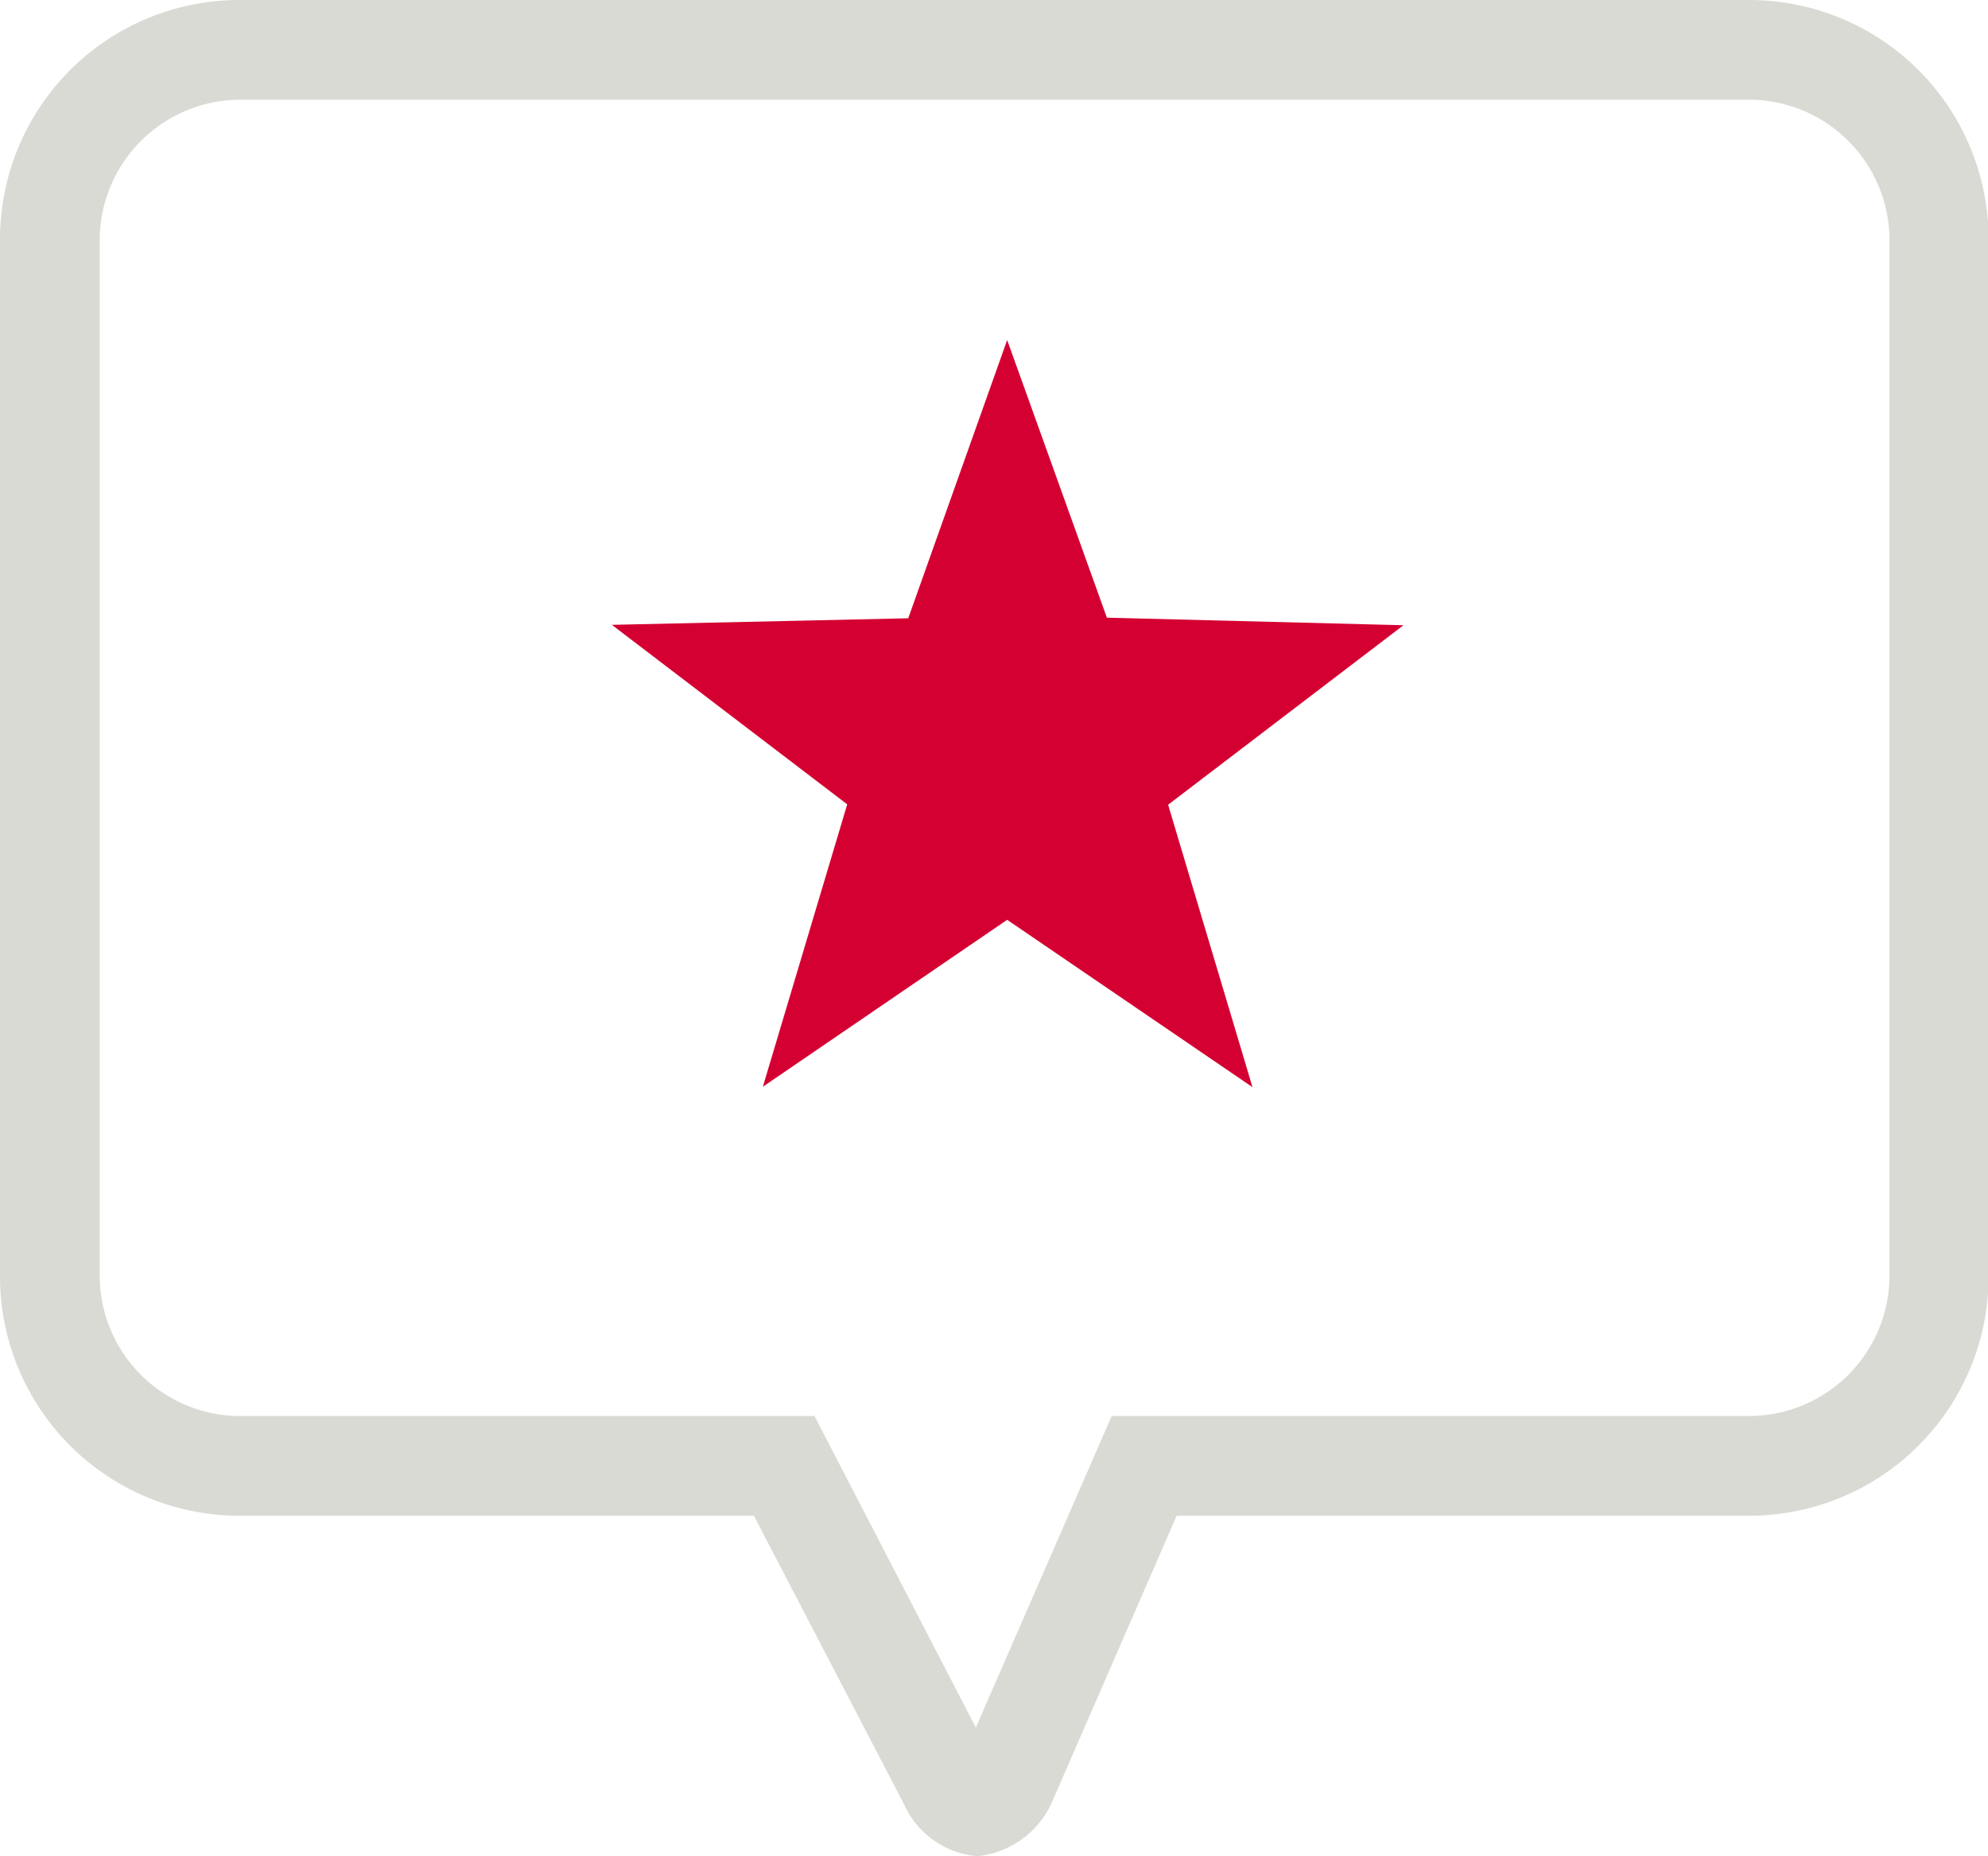
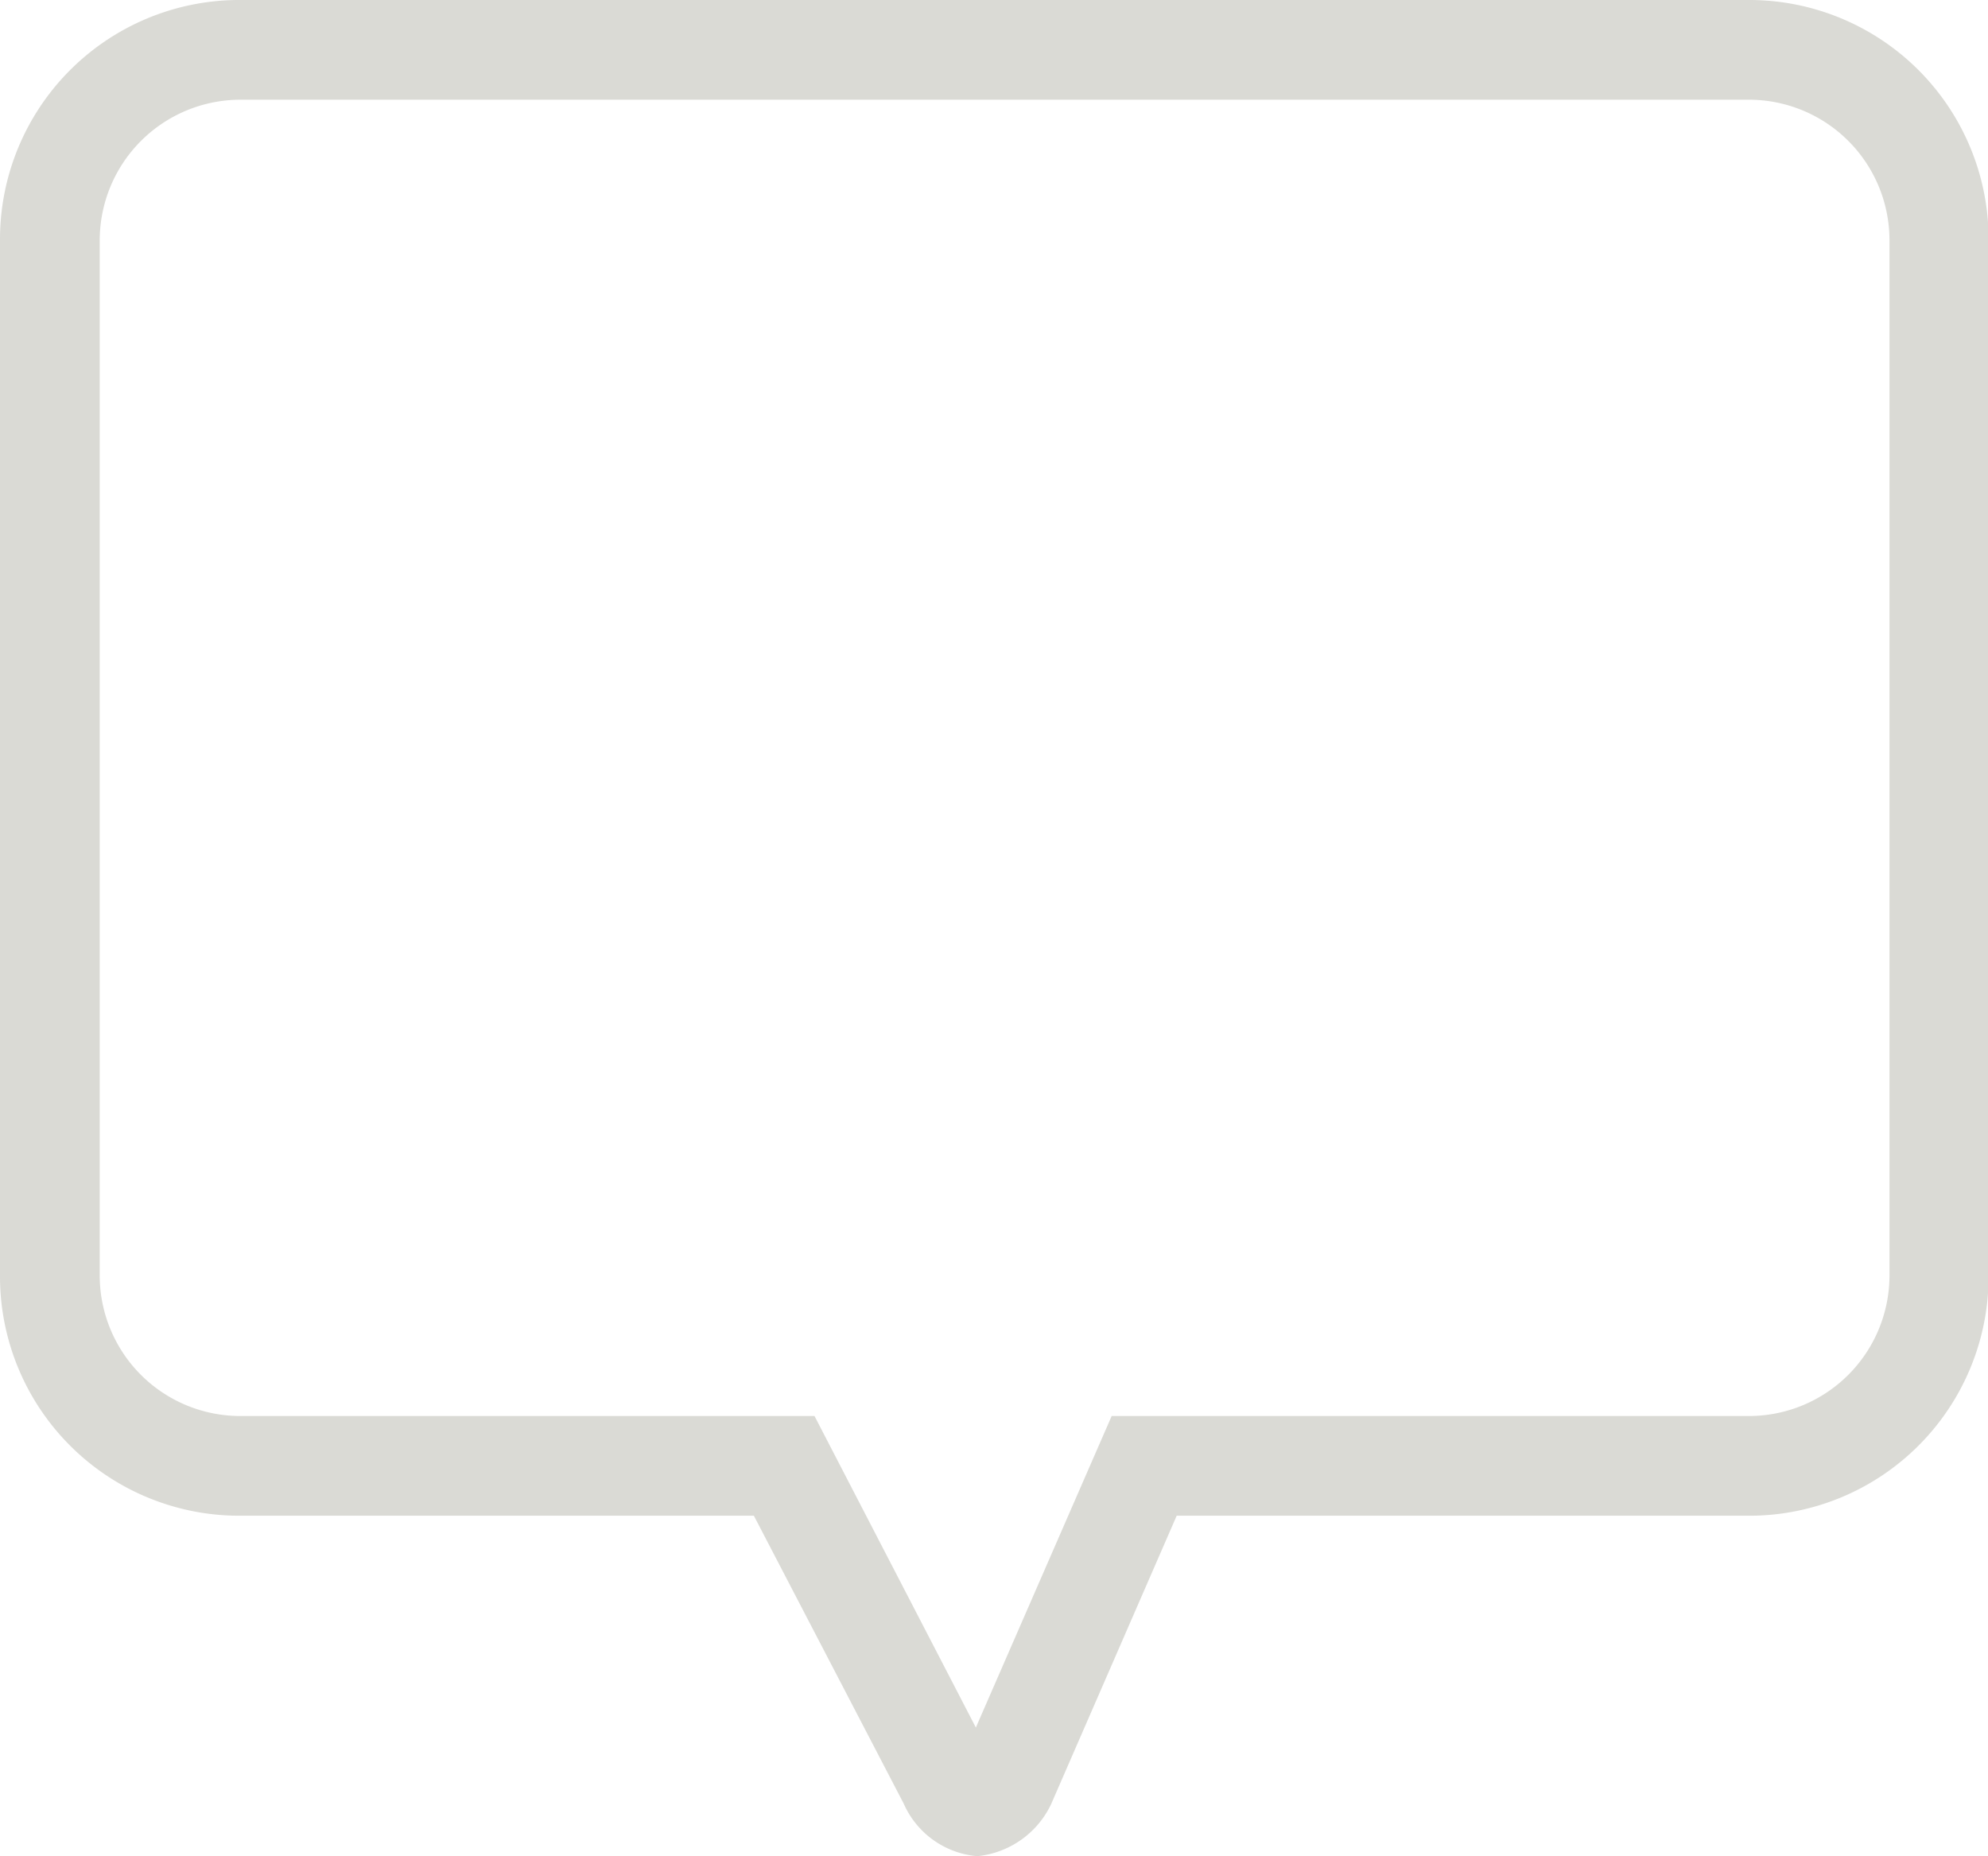
<svg xmlns="http://www.w3.org/2000/svg" viewBox="0 0 99.68 93.07">
  <defs>
    <style>.cls-1{fill:#dadad5;}.cls-2{fill:#d50032;}</style>
  </defs>
  <g id="Ebene_2" data-name="Ebene 2">
    <g id="Ebene_1-2" data-name="Ebene 1">
      <g id="Gruppe_3626" data-name="Gruppe 3626">
        <path class="cls-1" d="M49,93.07a4.44,4.44,0,0,1-3.69-2.64L37.8,76H12A12,12,0,0,1,0,64.08V12A12,12,0,0,1,11.93,0H87.71a12,12,0,0,1,12,11.93V64A12,12,0,0,1,87.75,76H59L52.7,90.47A4.6,4.6,0,0,1,49,93.07ZM39.32,71h1.52l8.09,15.62L55.74,71h32a7.05,7.05,0,0,0,7-7V12a7.05,7.05,0,0,0-7-7H12a7.06,7.06,0,0,0-7,7V64a7.05,7.05,0,0,0,7,7Z" />
-         <path id="Polygon_2" data-name="Polygon 2" class="cls-2" d="M50.5,17.05l5,13.92,14.87.38-11.8,9,4.23,14.16L50.5,46.12,38.25,54.49l4.23-14.16-11.8-9L45.54,31Z" />
      </g>
    </g>
  </g>
</svg>